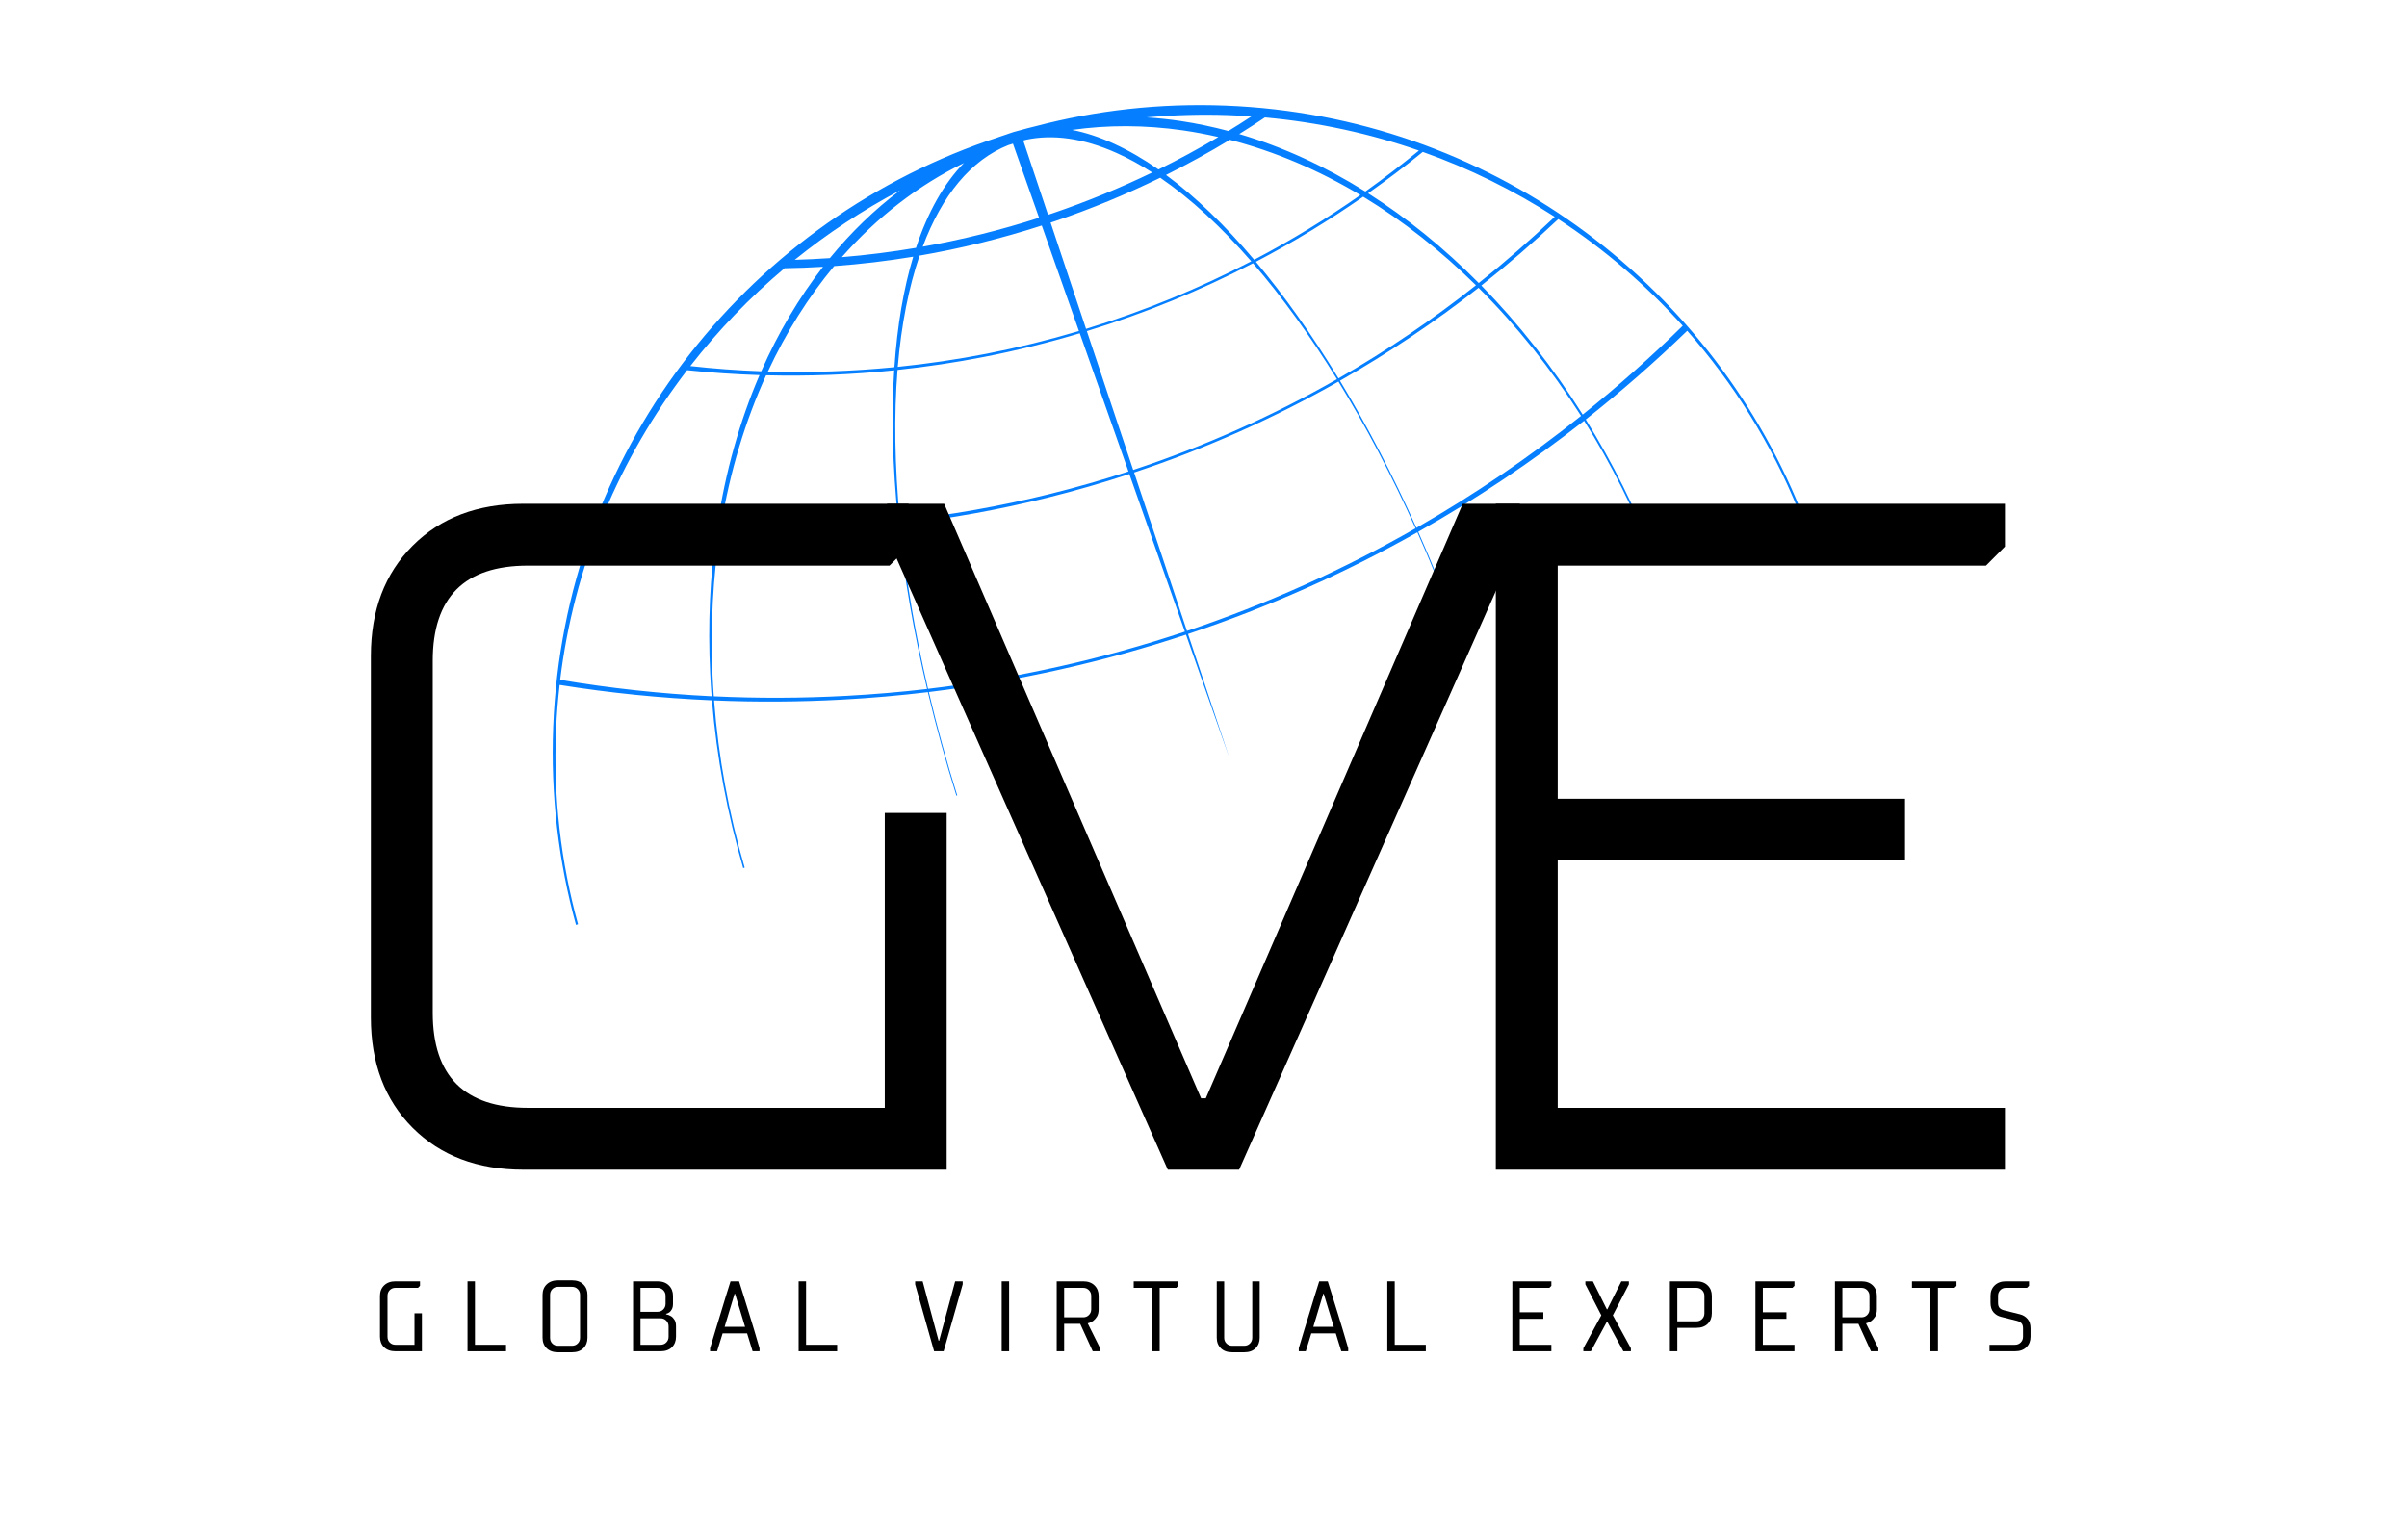
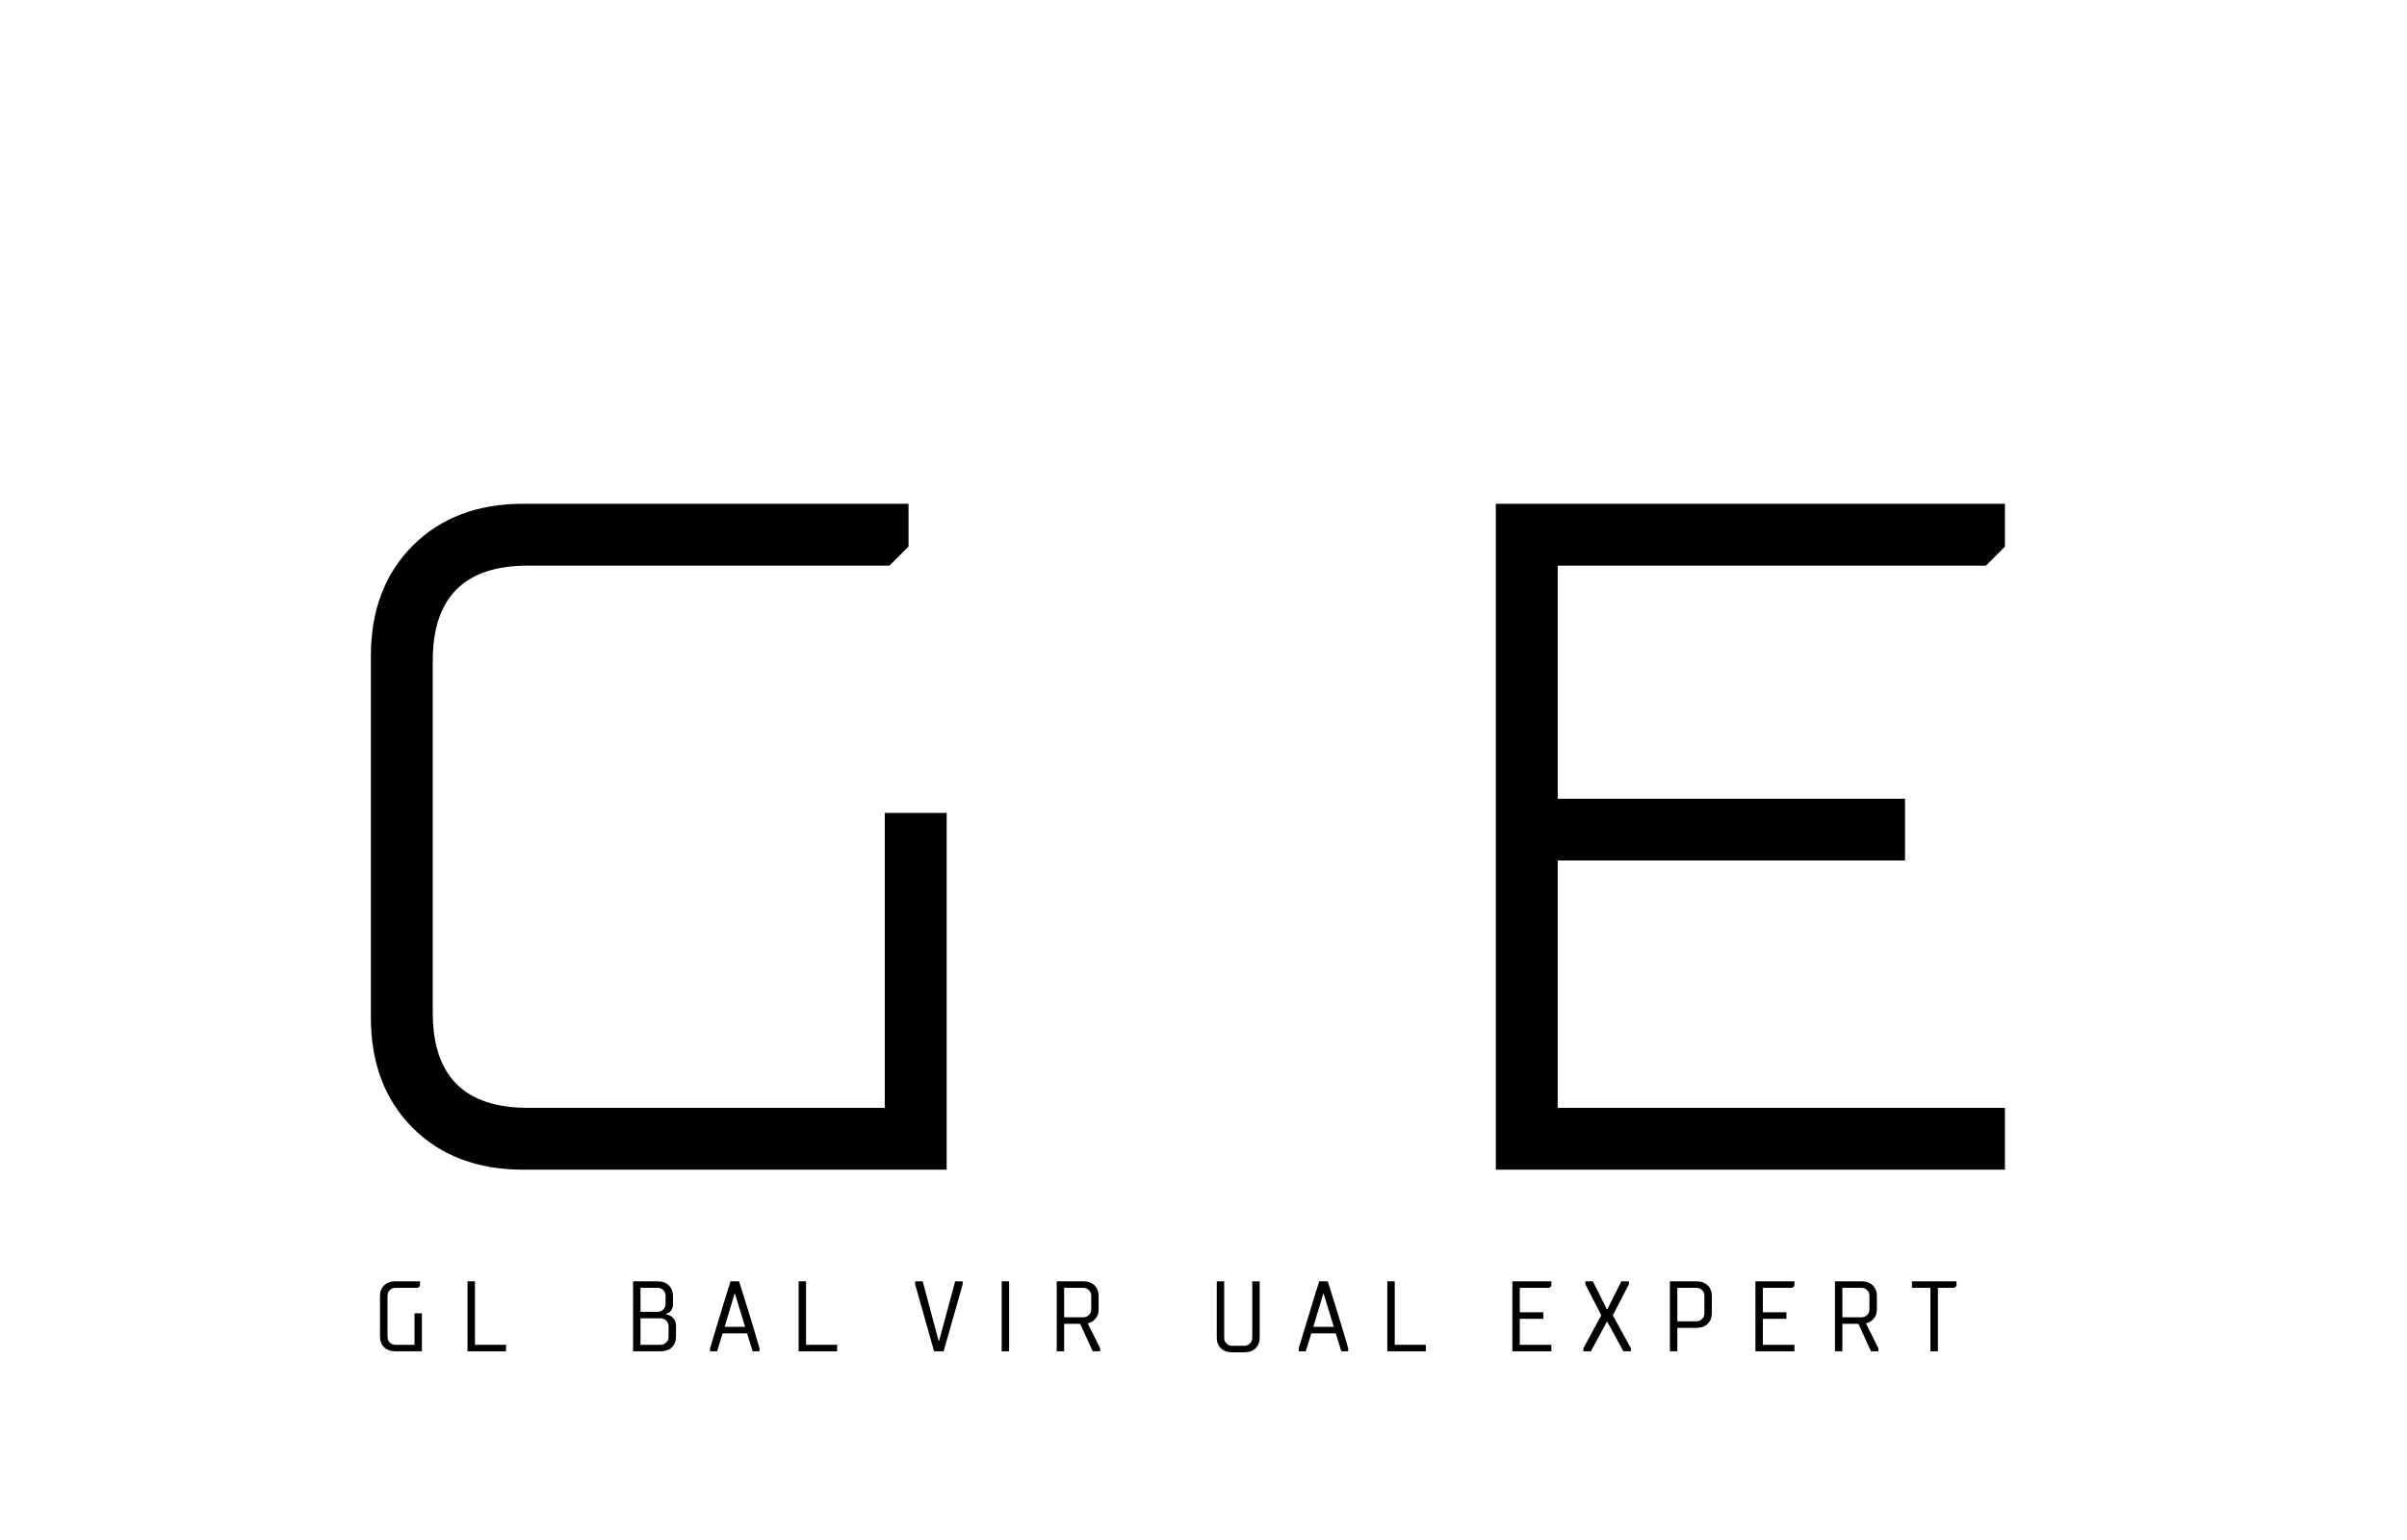
<svg xmlns="http://www.w3.org/2000/svg" width="500" zoomAndPan="magnify" viewBox="0 0 375 240" height="320" preserveAspectRatio="xMidYMid meet" version="1.0">
  <defs>
    <g />
    <clipPath id="051e72057d">
-       <path d="M 86 16.043 L 280.734 16.043 L 280.734 144.293 L 86 144.293 Z M 86 16.043 " clip-rule="nonzero" />
-     </clipPath>
+       </clipPath>
  </defs>
  <g clip-path="url(#051e72057d)">
    <path fill="#057fff" d="M 153.73 21.992 C 115.766 35.254 87.875 70.645 86.188 113.262 C 85.766 123.961 87.031 134.34 89.738 144.141 L 90.055 144.031 C 87.387 134.375 86.168 124.137 86.641 113.574 C 86.742 111.273 86.93 108.996 87.188 106.742 C 94.969 107.992 102.887 108.793 110.918 109.141 C 111.652 118.078 113.32 126.855 115.785 135.289 L 116.016 135.211 C 113.559 126.812 111.93 118.07 111.25 109.156 C 117.836 109.43 124.496 109.395 131.215 109.031 C 135.707 108.785 140.152 108.395 144.559 107.867 C 145.852 113.301 147.336 118.695 149 124.004 L 149.133 123.957 C 147.473 118.66 145.988 113.273 144.707 107.848 C 158.559 106.184 171.957 103.156 184.773 98.91 L 191.523 118.078 L 185.09 98.805 C 197.598 94.637 209.547 89.312 220.82 82.953 C 222.93 87.691 224.918 92.578 226.75 97.586 L 226.883 97.539 C 225.047 92.527 223.059 87.629 220.953 82.879 C 230.027 77.754 238.664 71.961 246.801 65.57 C 251 72.277 254.633 79.504 257.59 87.105 L 257.836 87.023 C 254.867 79.387 251.238 72.121 247.055 65.367 C 252.562 61.027 257.84 56.414 262.863 51.547 C 270.105 59.77 275.98 69.18 280.145 79.441 L 280.473 79.332 C 266.023 43.77 231.816 18.074 190.969 16.457 C 180.688 16.051 170.711 17.199 161.258 19.691 C 160.449 19.883 159.648 20.094 158.852 20.32 C 158.234 20.469 157.629 20.652 157.039 20.867 C 156.992 20.883 156.945 20.906 156.898 20.922 C 156.477 21.062 156.055 21.195 155.637 21.344 C 155.555 21.371 155.473 21.406 155.391 21.438 C 154.84 21.617 154.281 21.797 153.73 21.992 Z M 157.086 22.613 C 157.328 22.535 157.57 22.461 157.812 22.387 L 161.883 33.938 C 155.875 35.871 149.82 37.367 143.754 38.445 C 146.773 30.383 151.309 24.91 157.086 22.613 Z M 159.418 21.898 C 159.562 21.855 159.711 21.82 159.859 21.777 C 164.035 20.898 168.762 21.516 173.961 23.84 C 175.805 24.664 177.656 25.688 179.516 26.879 C 174.531 29.285 169.355 31.418 163.992 33.242 C 163.754 33.324 163.516 33.395 163.281 33.473 Z M 150.172 25.406 C 147.07 28.578 144.551 33.039 142.707 38.625 C 138.855 39.277 134.996 39.762 131.145 40.078 C 136.621 33.859 143.035 28.887 150.172 25.406 Z M 167.023 20.246 C 172.547 19.461 178.332 19.461 184.316 20.32 C 186.16 20.586 187.992 20.938 189.812 21.352 C 186.785 23.148 183.676 24.84 180.484 26.41 C 178.16 24.785 175.832 23.438 173.527 22.387 C 171.266 21.355 169.098 20.648 167.023 20.246 Z M 140.219 29.668 C 136.242 32.672 132.578 36.207 129.289 40.227 C 127.461 40.355 125.641 40.438 123.82 40.492 C 128.906 36.383 134.398 32.75 140.219 29.668 Z M 178.645 18.293 C 182.812 17.922 187.043 17.789 191.332 17.938 C 192.551 17.98 193.77 18.051 194.977 18.133 C 193.793 18.91 192.594 19.672 191.383 20.414 C 188.918 19.758 186.426 19.23 183.918 18.855 C 182.141 18.59 180.383 18.41 178.645 18.293 Z M 122.227 41.805 C 124.223 41.773 126.223 41.699 128.223 41.578 C 124.477 46.395 121.238 51.855 118.594 57.863 C 114.887 57.727 111.203 57.453 107.547 57.047 C 111.895 51.473 116.816 46.359 122.227 41.805 Z M 197.07 18.301 C 205.43 19.059 213.461 20.82 221.059 23.465 C 218.355 25.68 215.574 27.816 212.715 29.848 C 206.457 25.93 199.871 22.887 193.07 20.887 C 194.422 20.047 195.758 19.188 197.07 18.301 Z M 129.957 41.473 C 129.957 41.469 129.961 41.473 129.965 41.469 C 134.062 41.172 138.168 40.684 142.273 40.008 C 140.781 44.965 139.789 50.738 139.344 57.223 C 132.727 57.875 126.145 58.094 119.633 57.898 C 122.473 51.797 125.941 46.289 129.957 41.473 Z M 191.605 21.789 C 198.648 23.605 205.469 26.527 211.938 30.398 C 206.68 34.09 201.156 37.453 195.395 40.48 C 190.891 35.148 186.277 30.676 181.66 27.266 C 185.07 25.566 188.391 23.738 191.605 21.789 Z M 143.262 39.836 C 149.625 38.742 155.984 37.188 162.301 35.148 L 168.094 51.586 C 163.418 52.977 158.633 54.16 153.746 55.117 C 149.109 56.023 144.477 56.699 139.867 57.172 C 140.426 50.586 141.582 44.77 143.262 39.836 Z M 180.758 27.699 C 185.523 30.965 190.289 35.379 194.941 40.723 C 186.816 44.957 178.219 48.492 169.203 51.25 L 163.68 34.691 C 163.914 34.613 164.148 34.543 164.383 34.461 C 170.055 32.535 175.512 30.266 180.758 27.699 Z M 107.051 57.691 C 110.781 58.082 114.543 58.336 118.328 58.457 C 115.262 65.574 113.031 73.445 111.75 81.918 C 105.809 81.598 99.918 80.973 94.09 80.066 C 97.438 72.02 101.816 64.516 107.051 57.691 Z M 221.66 23.672 C 228.961 26.266 235.844 29.68 242.219 33.789 C 238.441 37.395 234.492 40.84 230.383 44.109 C 225.027 38.703 219.242 33.992 213.141 30.121 C 216.059 28.062 218.902 25.918 221.66 23.676 Z M 119.355 58.484 C 125.945 58.652 132.609 58.402 139.309 57.711 C 138.855 64.75 139.043 72.613 139.93 81.164 C 130.664 82.164 121.441 82.41 112.328 81.949 C 113.727 73.453 116.117 65.582 119.355 58.484 Z M 212.375 30.656 C 218.602 34.434 224.496 39.086 229.949 44.457 C 223.227 49.777 216.078 54.637 208.531 58.965 C 204.426 52.211 200.098 46.086 195.664 40.797 C 201.48 37.754 207.055 34.363 212.375 30.656 Z M 139.832 57.648 C 144.309 57.172 148.797 56.504 153.297 55.625 C 158.387 54.633 163.359 53.395 168.223 51.938 L 175.809 73.473 C 171.84 74.766 167.797 75.93 163.68 76.953 C 155.855 78.898 148.012 80.277 140.203 81.129 C 139.375 72.543 139.27 64.668 139.832 57.648 Z M 195.215 41.027 C 199.727 46.246 204.129 52.34 208.297 59.094 C 198.367 64.766 187.758 69.527 176.547 73.234 L 169.328 51.602 C 178.383 48.824 187.035 45.27 195.215 41.027 Z M 93.738 80.945 C 99.641 81.824 105.613 82.422 111.633 82.699 C 110.621 89.738 110.262 97.188 110.641 104.953 C 110.695 106.145 110.777 107.324 110.867 108.508 C 102.887 108.117 95.008 107.254 87.27 105.953 C 88.34 97.211 90.551 88.828 93.738 80.945 Z M 242.773 34.145 C 249.957 38.844 256.469 44.445 262.16 50.77 C 257.211 55.641 252.008 60.258 246.578 64.609 C 241.926 57.215 236.617 50.441 230.785 44.496 C 234.941 41.219 238.945 37.758 242.773 34.145 Z M 112.203 82.723 C 121.375 83.117 130.66 82.805 139.988 81.746 C 140.426 85.809 141.012 90.02 141.77 94.375 C 142.523 98.715 143.418 103.055 144.434 107.375 C 140.293 107.859 136.113 108.211 131.891 108.441 C 124.93 108.82 118.031 108.84 111.207 108.516 C 111.133 107.445 111.059 106.367 111.012 105.289 C 110.66 97.402 111.086 89.848 112.203 82.723 Z M 230.352 44.852 C 236.258 50.727 241.633 57.445 246.32 64.812 C 238.254 71.254 229.688 77.094 220.672 82.262 C 217.016 74.082 213.012 66.371 208.758 59.336 C 216.355 55.008 223.566 50.168 230.352 44.852 Z M 140.254 81.715 C 147.883 80.836 155.535 79.465 163.184 77.562 C 167.516 76.484 171.77 75.25 175.945 73.879 L 184.598 98.434 C 171.812 102.703 158.43 105.723 144.586 107.352 C 143.609 103.164 142.754 98.957 142.035 94.75 C 141.266 90.246 140.676 85.898 140.258 81.715 Z M 208.523 59.469 C 212.82 66.465 216.863 74.16 220.535 82.336 C 209.312 88.758 197.406 94.133 184.926 98.324 L 176.688 73.637 C 187.91 69.902 198.551 65.133 208.523 59.469 Z M 208.523 59.469 " fill-opacity="1" fill-rule="nonzero" />
  </g>
  <g fill="#000000" fill-opacity="1">
    <g transform="translate(217.483, 182.289)">
      <g>
        <path d="M 15.562 -103.781 L 94.875 -103.781 L 94.875 -97.109 L 91.922 -94.141 L 25.203 -94.141 L 25.203 -57.812 L 79.312 -57.812 L 79.312 -48.188 L 25.203 -48.188 L 25.203 -9.641 L 94.875 -9.641 L 94.875 0 L 15.562 0 Z M 15.562 -103.781 " />
      </g>
    </g>
  </g>
  <g fill="#000000" fill-opacity="1">
    <g transform="translate(57.952, 210.592)">
      <g>
        <path d="M 3.656 0 C 2.914 0 2.328 -0.207 1.891 -0.625 C 1.461 -1.051 1.25 -1.598 1.25 -2.266 L 1.25 -8.641 C 1.25 -9.305 1.461 -9.848 1.891 -10.266 C 2.328 -10.691 2.914 -10.906 3.656 -10.906 L 7.484 -10.906 L 7.484 -10.203 L 7.172 -9.891 L 3.656 -9.891 C 3.301 -9.891 3.004 -9.77 2.766 -9.531 C 2.535 -9.289 2.422 -8.992 2.422 -8.641 L 2.422 -2.266 C 2.422 -1.91 2.535 -1.613 2.766 -1.375 C 3.004 -1.133 3.301 -1.016 3.656 -1.016 L 6.625 -1.016 L 6.625 -5.922 L 7.781 -5.922 L 7.781 0 Z M 3.656 0 " />
      </g>
    </g>
  </g>
  <g fill="#000000" fill-opacity="1">
    <g transform="translate(71.276, 210.592)">
      <g>
        <path d="M 1.562 -10.906 L 2.719 -10.906 L 2.719 -1.016 L 7.562 -1.016 L 7.562 0 L 1.562 0 Z M 1.562 -10.906 " />
      </g>
    </g>
  </g>
  <g fill="#000000" fill-opacity="1">
    <g transform="translate(83.276, 210.592)">
      <g>
-         <path d="M 3.656 0.156 C 2.914 0.156 2.328 -0.051 1.891 -0.469 C 1.461 -0.895 1.25 -1.441 1.25 -2.109 L 1.25 -8.797 C 1.25 -9.461 1.461 -10.004 1.891 -10.422 C 2.328 -10.848 2.914 -11.062 3.656 -11.062 L 5.844 -11.062 C 6.594 -11.062 7.18 -10.848 7.609 -10.422 C 8.035 -10.004 8.25 -9.461 8.25 -8.797 L 8.25 -2.109 C 8.25 -1.441 8.035 -0.895 7.609 -0.469 C 7.18 -0.051 6.594 0.156 5.844 0.156 Z M 5.844 -0.859 C 6.195 -0.859 6.492 -0.977 6.734 -1.219 C 6.973 -1.457 7.094 -1.754 7.094 -2.109 L 7.094 -8.797 C 7.094 -9.148 6.973 -9.445 6.734 -9.688 C 6.492 -9.926 6.195 -10.047 5.844 -10.047 L 3.656 -10.047 C 3.301 -10.047 3.004 -9.926 2.766 -9.688 C 2.535 -9.445 2.422 -9.148 2.422 -8.797 L 2.422 -2.109 C 2.422 -1.754 2.535 -1.457 2.766 -1.219 C 3.004 -0.977 3.301 -0.859 3.656 -0.859 Z M 5.844 -0.859 " />
-       </g>
+         </g>
    </g>
  </g>
  <g fill="#000000" fill-opacity="1">
    <g transform="translate(97.068, 210.592)">
      <g>
        <path d="M 1.562 -10.906 L 5.375 -10.906 C 6.125 -10.906 6.711 -10.691 7.141 -10.266 C 7.566 -9.848 7.781 -9.305 7.781 -8.641 L 7.781 -7.406 C 7.781 -7.051 7.723 -6.77 7.609 -6.562 C 7.504 -6.363 7.383 -6.207 7.25 -6.094 C 7.082 -5.969 6.898 -5.883 6.703 -5.844 L 6.703 -5.766 C 6.992 -5.711 7.254 -5.613 7.484 -5.469 C 7.68 -5.344 7.859 -5.156 8.016 -4.906 C 8.172 -4.664 8.25 -4.328 8.25 -3.891 L 8.25 -2.266 C 8.25 -1.598 8.035 -1.051 7.609 -0.625 C 7.18 -0.207 6.594 0 5.844 0 L 1.562 0 Z M 5.844 -1.016 C 6.195 -1.016 6.492 -1.133 6.734 -1.375 C 6.973 -1.613 7.094 -1.91 7.094 -2.266 L 7.094 -3.891 C 7.094 -4.242 6.973 -4.539 6.734 -4.781 C 6.492 -5.02 6.195 -5.141 5.844 -5.141 L 2.719 -5.141 L 2.719 -1.016 Z M 5.375 -6.156 C 5.727 -6.156 6.023 -6.273 6.266 -6.516 C 6.504 -6.754 6.625 -7.051 6.625 -7.406 L 6.625 -8.641 C 6.625 -8.992 6.504 -9.289 6.266 -9.531 C 6.023 -9.77 5.727 -9.891 5.375 -9.891 L 2.719 -9.891 L 2.719 -6.156 Z M 5.375 -6.156 " />
      </g>
    </g>
  </g>
  <g fill="#000000" fill-opacity="1">
    <g transform="translate(110.393, 210.592)">
      <g>
        <path d="M 0.234 -0.469 C 0.535 -1.5 0.828 -2.473 1.109 -3.391 C 1.391 -4.305 1.66 -5.191 1.922 -6.047 C 2.18 -6.898 2.43 -7.723 2.672 -8.516 C 2.922 -9.316 3.172 -10.113 3.422 -10.906 L 4.75 -10.906 C 5 -10.113 5.25 -9.316 5.5 -8.516 C 5.75 -7.723 6.004 -6.898 6.266 -6.047 C 6.523 -5.191 6.797 -4.305 7.078 -3.391 C 7.359 -2.473 7.645 -1.5 7.938 -0.469 L 7.938 0 L 6.859 0 L 6 -2.797 L 2.188 -2.797 L 1.328 0 L 0.234 0 Z M 5.688 -3.812 L 4.125 -8.953 L 4.047 -8.953 L 2.5 -3.812 Z M 5.688 -3.812 " />
      </g>
    </g>
  </g>
  <g fill="#000000" fill-opacity="1">
    <g transform="translate(122.861, 210.592)">
      <g>
        <path d="M 1.562 -10.906 L 2.719 -10.906 L 2.719 -1.016 L 7.562 -1.016 L 7.562 0 L 1.562 0 Z M 1.562 -10.906 " />
      </g>
    </g>
  </g>
  <g fill="#000000" fill-opacity="1">
    <g transform="translate(134.861, 210.592)">
      <g />
    </g>
  </g>
  <g fill="#000000" fill-opacity="1">
    <g transform="translate(142.341, 210.592)">
      <g>
        <path d="M 0.234 -10.438 L 0.234 -10.906 L 1.406 -10.906 L 3.891 -1.641 L 3.969 -1.641 L 6.469 -10.906 L 7.641 -10.906 L 7.641 -10.438 L 4.672 0 L 3.188 0 Z M 0.234 -10.438 " />
      </g>
    </g>
  </g>
  <g fill="#000000" fill-opacity="1">
    <g transform="translate(154.497, 210.592)">
      <g>
        <path d="M 1.562 -10.906 L 2.719 -10.906 L 2.719 0 L 1.562 0 Z M 1.562 -10.906 " />
      </g>
    </g>
  </g>
  <g fill="#000000" fill-opacity="1">
    <g transform="translate(163.069, 210.592)">
      <g>
        <path d="M 1.562 -10.906 L 5.688 -10.906 C 6.438 -10.906 7.023 -10.691 7.453 -10.266 C 7.879 -9.848 8.094 -9.305 8.094 -8.641 L 8.094 -6.547 C 8.094 -6.078 8.004 -5.695 7.828 -5.406 C 7.648 -5.125 7.457 -4.906 7.25 -4.75 C 6.988 -4.562 6.703 -4.43 6.391 -4.359 L 8.328 -0.469 L 8.328 0 L 7.172 0 L 5.219 -4.281 L 2.719 -4.281 L 2.719 0 L 1.562 0 Z M 5.688 -5.297 C 6.039 -5.297 6.336 -5.414 6.578 -5.656 C 6.816 -5.895 6.938 -6.191 6.938 -6.547 L 6.938 -8.641 C 6.938 -8.992 6.816 -9.289 6.578 -9.531 C 6.336 -9.77 6.039 -9.891 5.688 -9.891 L 2.719 -9.891 L 2.719 -5.297 Z M 5.688 -5.297 " />
      </g>
    </g>
  </g>
  <g fill="#000000" fill-opacity="1">
    <g transform="translate(176.471, 210.592)">
      <g>
-         <path d="M 3.031 -9.891 L 0.156 -9.891 L 0.156 -10.906 L 7.094 -10.906 L 7.094 -10.203 L 6.781 -9.891 L 4.203 -9.891 L 4.203 0 L 3.031 0 Z M 3.031 -9.891 " />
-       </g>
+         </g>
    </g>
  </g>
  <g fill="#000000" fill-opacity="1">
    <g transform="translate(188.004, 210.592)">
      <g>
        <path d="M 3.969 0.156 C 3.219 0.156 2.629 -0.051 2.203 -0.469 C 1.773 -0.895 1.562 -1.441 1.562 -2.109 L 1.562 -10.906 L 2.719 -10.906 L 2.719 -2.109 C 2.719 -1.754 2.836 -1.457 3.078 -1.219 C 3.316 -0.977 3.613 -0.859 3.969 -0.859 L 5.844 -0.859 C 6.195 -0.859 6.492 -0.977 6.734 -1.219 C 6.973 -1.457 7.094 -1.754 7.094 -2.109 L 7.094 -10.906 L 8.25 -10.906 L 8.25 -2.109 C 8.25 -1.441 8.035 -0.895 7.609 -0.469 C 7.18 -0.051 6.594 0.156 5.844 0.156 Z M 3.969 0.156 " />
      </g>
    </g>
  </g>
  <g fill="#000000" fill-opacity="1">
    <g transform="translate(202.108, 210.592)">
      <g>
        <path d="M 0.234 -0.469 C 0.535 -1.5 0.828 -2.473 1.109 -3.391 C 1.391 -4.305 1.66 -5.191 1.922 -6.047 C 2.18 -6.898 2.43 -7.723 2.672 -8.516 C 2.922 -9.316 3.172 -10.113 3.422 -10.906 L 4.75 -10.906 C 5 -10.113 5.25 -9.316 5.5 -8.516 C 5.75 -7.723 6.004 -6.898 6.266 -6.047 C 6.523 -5.191 6.797 -4.305 7.078 -3.391 C 7.359 -2.473 7.645 -1.5 7.938 -0.469 L 7.938 0 L 6.859 0 L 6 -2.797 L 2.188 -2.797 L 1.328 0 L 0.234 0 Z M 5.688 -3.812 L 4.125 -8.953 L 4.047 -8.953 L 2.5 -3.812 Z M 5.688 -3.812 " />
      </g>
    </g>
  </g>
  <g fill="#000000" fill-opacity="1">
    <g transform="translate(214.575, 210.592)">
      <g>
        <path d="M 1.562 -10.906 L 2.719 -10.906 L 2.719 -1.016 L 7.562 -1.016 L 7.562 0 L 1.562 0 Z M 1.562 -10.906 " />
      </g>
    </g>
  </g>
  <g fill="#000000" fill-opacity="1">
    <g transform="translate(226.575, 210.592)">
      <g />
    </g>
  </g>
  <g fill="#000000" fill-opacity="1">
    <g transform="translate(234.056, 210.592)">
      <g>
        <path d="M 1.562 -10.906 L 7.641 -10.906 L 7.641 -10.203 L 7.328 -9.891 L 2.719 -9.891 L 2.719 -6.078 L 6.391 -6.078 L 6.391 -5.062 L 2.719 -5.062 L 2.719 -1.016 L 7.641 -1.016 L 7.641 0 L 1.562 0 Z M 1.562 -10.906 " />
      </g>
    </g>
  </g>
  <g fill="#000000" fill-opacity="1">
    <g transform="translate(246.445, 210.592)">
      <g>
        <path d="M 0.234 -0.469 L 3.031 -5.609 L 0.547 -10.438 L 0.547 -10.906 L 1.719 -10.906 L 3.891 -6.547 L 3.969 -6.547 L 6.156 -10.906 L 7.328 -10.906 L 7.328 -10.438 L 4.828 -5.609 L 7.641 -0.469 L 7.641 0 L 6.469 0 L 3.969 -4.594 L 3.891 -4.594 L 1.406 0 L 0.234 0 Z M 0.234 -0.469 " />
      </g>
    </g>
  </g>
  <g fill="#000000" fill-opacity="1">
    <g transform="translate(258.601, 210.592)">
      <g>
        <path d="M 1.562 -10.906 L 5.688 -10.906 C 6.438 -10.906 7.023 -10.691 7.453 -10.266 C 7.879 -9.848 8.094 -9.305 8.094 -8.641 L 8.094 -5.922 C 8.094 -5.254 7.879 -4.707 7.453 -4.281 C 7.023 -3.863 6.438 -3.656 5.688 -3.656 L 2.719 -3.656 L 2.719 0 L 1.562 0 Z M 5.688 -4.672 C 6.039 -4.672 6.336 -4.789 6.578 -5.031 C 6.816 -5.27 6.938 -5.566 6.938 -5.922 L 6.938 -8.641 C 6.938 -8.992 6.816 -9.289 6.578 -9.531 C 6.336 -9.77 6.039 -9.891 5.688 -9.891 L 2.719 -9.891 L 2.719 -4.672 Z M 5.688 -4.672 " />
      </g>
    </g>
  </g>
  <g fill="#000000" fill-opacity="1">
    <g transform="translate(271.926, 210.592)">
      <g>
        <path d="M 1.562 -10.906 L 7.641 -10.906 L 7.641 -10.203 L 7.328 -9.891 L 2.719 -9.891 L 2.719 -6.078 L 6.391 -6.078 L 6.391 -5.062 L 2.719 -5.062 L 2.719 -1.016 L 7.641 -1.016 L 7.641 0 L 1.562 0 Z M 1.562 -10.906 " />
      </g>
    </g>
  </g>
  <g fill="#000000" fill-opacity="1">
    <g transform="translate(284.315, 210.592)">
      <g>
        <path d="M 1.562 -10.906 L 5.688 -10.906 C 6.438 -10.906 7.023 -10.691 7.453 -10.266 C 7.879 -9.848 8.094 -9.305 8.094 -8.641 L 8.094 -6.547 C 8.094 -6.078 8.004 -5.695 7.828 -5.406 C 7.648 -5.125 7.457 -4.906 7.25 -4.75 C 6.988 -4.562 6.703 -4.43 6.391 -4.359 L 8.328 -0.469 L 8.328 0 L 7.172 0 L 5.219 -4.281 L 2.719 -4.281 L 2.719 0 L 1.562 0 Z M 5.688 -5.297 C 6.039 -5.297 6.336 -5.414 6.578 -5.656 C 6.816 -5.895 6.938 -6.191 6.938 -6.547 L 6.938 -8.641 C 6.938 -8.992 6.816 -9.289 6.578 -9.531 C 6.336 -9.77 6.039 -9.891 5.688 -9.891 L 2.719 -9.891 L 2.719 -5.297 Z M 5.688 -5.297 " />
      </g>
    </g>
  </g>
  <g fill="#000000" fill-opacity="1">
    <g transform="translate(297.718, 210.592)">
      <g>
        <path d="M 3.031 -9.891 L 0.156 -9.891 L 0.156 -10.906 L 7.094 -10.906 L 7.094 -10.203 L 6.781 -9.891 L 4.203 -9.891 L 4.203 0 L 3.031 0 Z M 3.031 -9.891 " />
      </g>
    </g>
  </g>
  <g fill="#000000" fill-opacity="1">
    <g transform="translate(309.25, 210.592)">
      <g>
-         <path d="M 0.703 -1.016 L 4.672 -1.016 C 5.023 -1.016 5.32 -1.133 5.562 -1.375 C 5.801 -1.613 5.922 -1.91 5.922 -2.266 L 5.922 -3.578 C 5.922 -3.93 5.844 -4.191 5.688 -4.359 C 5.531 -4.535 5.297 -4.664 4.984 -4.75 L 2.5 -5.375 C 2.031 -5.488 1.641 -5.723 1.328 -6.078 C 1.016 -6.441 0.859 -6.938 0.859 -7.562 L 0.859 -8.641 C 0.859 -9.305 1.07 -9.848 1.5 -10.266 C 1.938 -10.691 2.523 -10.906 3.266 -10.906 L 6.859 -10.906 L 6.859 -10.203 L 6.547 -9.891 L 3.266 -9.891 C 2.91 -9.891 2.613 -9.77 2.375 -9.531 C 2.145 -9.289 2.031 -8.992 2.031 -8.641 L 2.031 -7.562 C 2.031 -7.207 2.109 -6.941 2.266 -6.766 C 2.422 -6.598 2.648 -6.473 2.953 -6.391 L 5.453 -5.766 C 5.922 -5.648 6.312 -5.41 6.625 -5.047 C 6.938 -4.691 7.094 -4.203 7.094 -3.578 L 7.094 -2.266 C 7.094 -1.598 6.875 -1.051 6.438 -0.625 C 6.008 -0.207 5.422 0 4.672 0 L 0.703 0 Z M 0.703 -1.016 " />
-       </g>
+         </g>
    </g>
  </g>
  <g fill="#000000" fill-opacity="1">
    <g transform="translate(45.188, 182.289)">
      <g>
        <path d="M 36.328 0 C 29.203 0 23.461 -2.172 19.109 -6.516 C 14.766 -10.867 12.594 -16.602 12.594 -23.719 L 12.594 -80.062 C 12.594 -87.176 14.766 -92.906 19.109 -97.25 C 23.461 -101.602 29.203 -103.781 36.328 -103.781 L 96.359 -103.781 L 96.359 -97.109 L 93.391 -94.141 L 37.062 -94.141 C 27.176 -94.141 22.234 -89.195 22.234 -79.312 L 22.234 -24.469 C 22.234 -14.582 27.176 -9.641 37.062 -9.641 L 92.656 -9.641 L 92.656 -55.594 L 102.297 -55.594 L 102.297 0 Z M 36.328 0 " />
      </g>
    </g>
  </g>
  <g fill="#000000" fill-opacity="1">
    <g transform="translate(133.752, 182.289)">
      <g>
-         <path d="M 4.453 -98.594 L 4.453 -103.781 L 13.344 -103.781 L 53.375 -11.125 L 54.109 -11.125 L 94.141 -103.781 L 103.031 -103.781 L 103.031 -98.594 L 59.297 0 L 48.188 0 Z M 4.453 -98.594 " />
-       </g>
+         </g>
    </g>
  </g>
</svg>